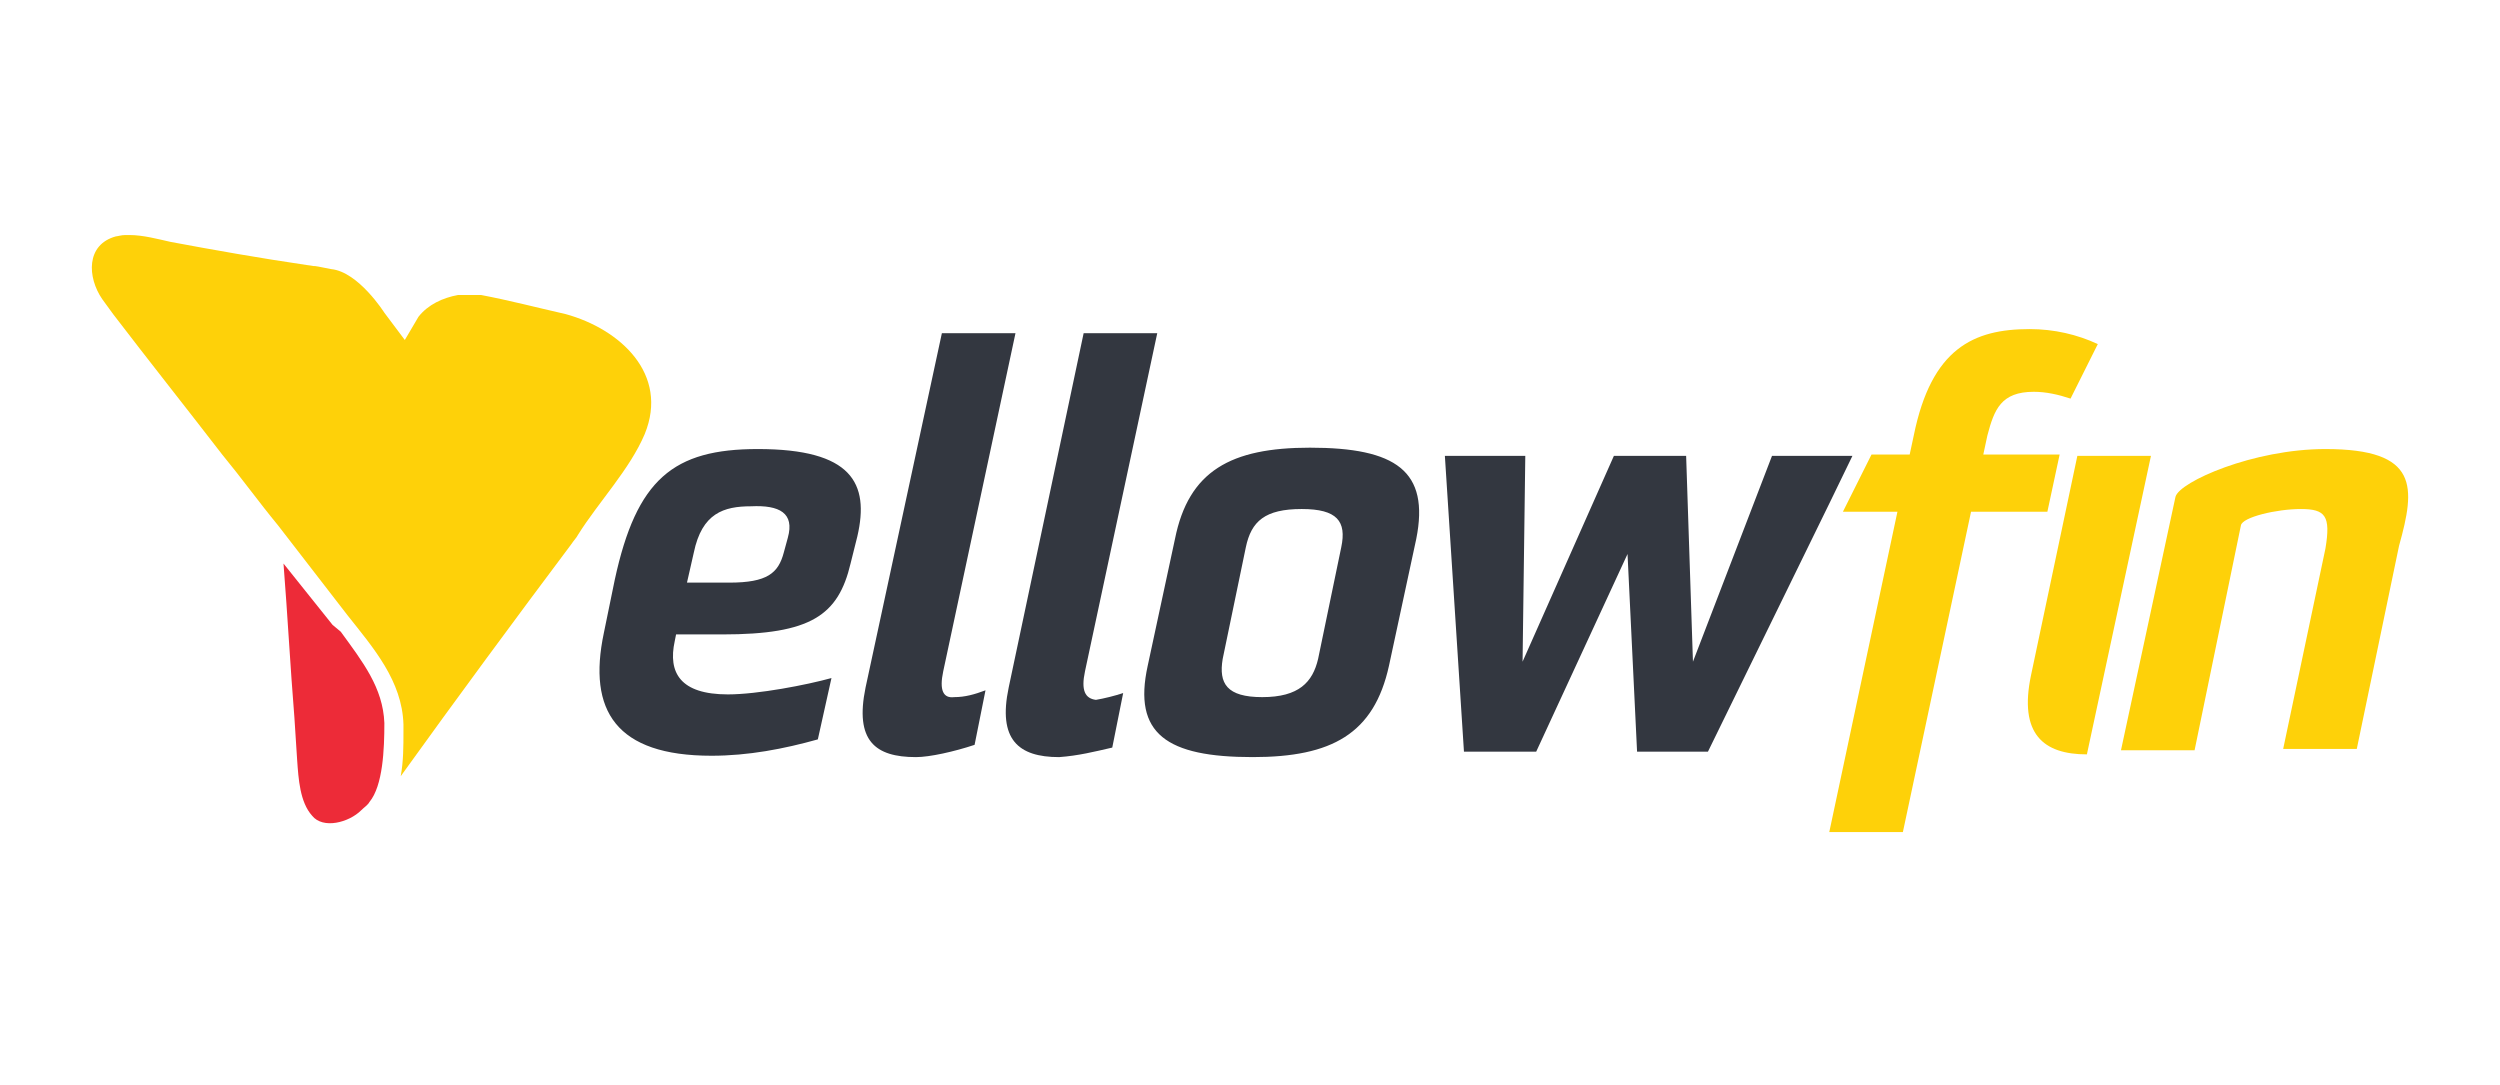
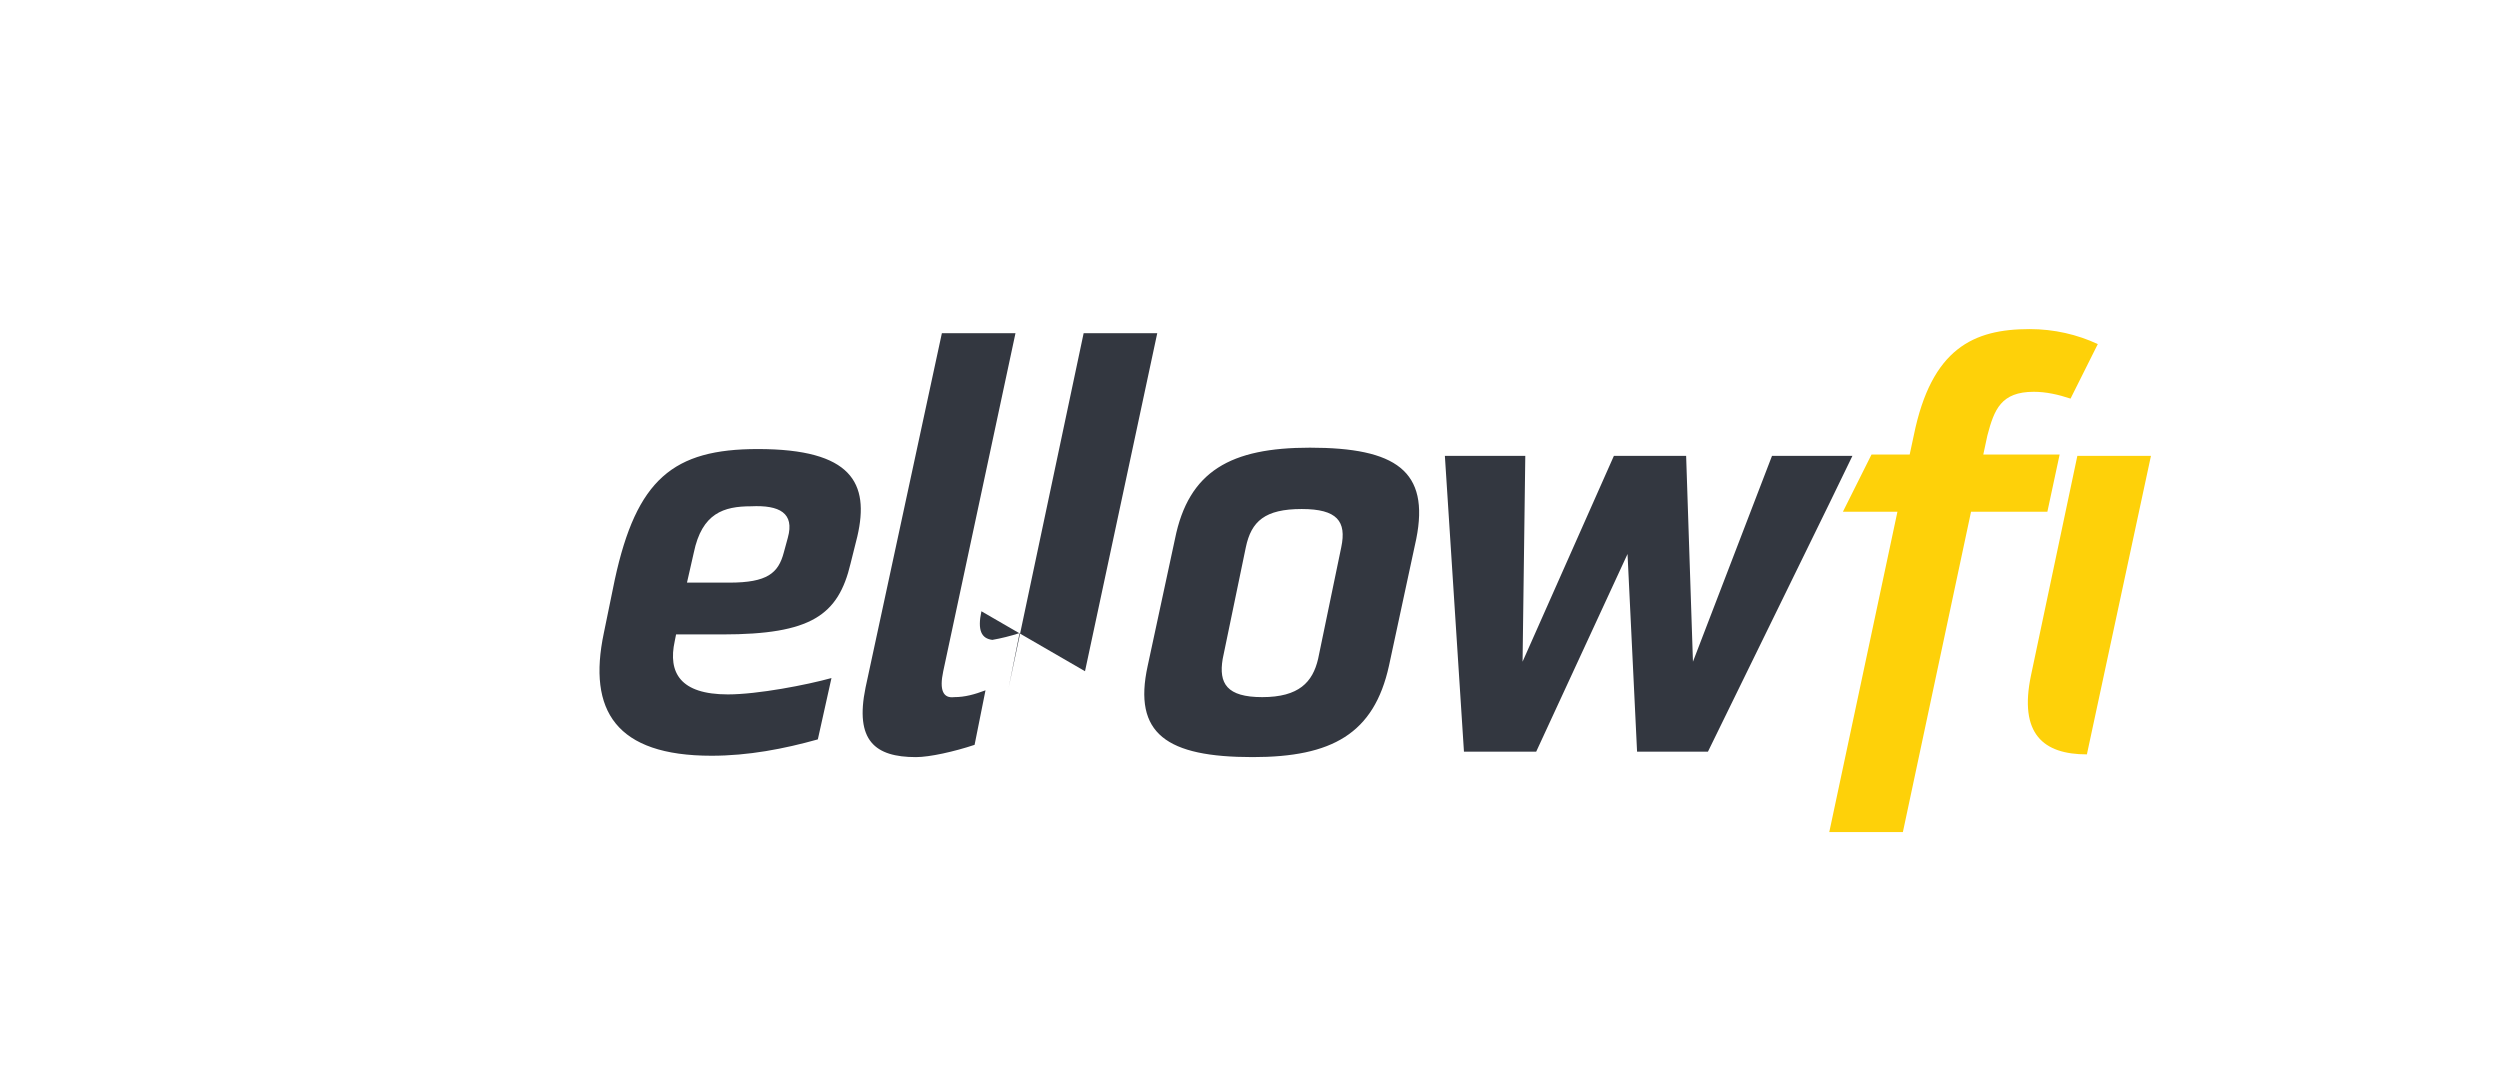
<svg xmlns="http://www.w3.org/2000/svg" viewBox="0 0 691 300">
  <path d="m217.762 148.606-1.13 4.144c-1.507 5.651-4.521 8.289-15.071 8.289h-11.68l1.884-8.289c2.261-10.926 8.289-12.81 15.824-12.81 7.912-.377 12.056 1.884 10.173 8.666m19.215-.377c3.391-14.694-1.507-24.113-27.504-24.113-23.359 0-33.532 8.289-39.56 36.169l-3.014 14.694c-4.521 21.476 3.391 33.909 29.764 33.909 10.173 0 19.968-1.884 29.388-4.521l3.768-16.954c-6.782 1.884-20.345 4.521-28.634 4.521-13.187 0-16.578-6.028-14.694-14.694l.377-1.884h12.81c24.49 0 32.025-5.275 35.416-19.592l1.884-7.535zm23.736 37.3 19.968-93.437h-20.345l-21.099 97.959c-3.014 14.694 2.637 19.215 13.94 19.215 3.768 0 10.549-1.507 16.201-3.391l3.014-15.071c-3.014 1.13-5.651 1.884-8.666 1.884-3.014.377-4.144-1.884-3.014-7.159m110.015-34.285-6.405 30.895c-1.507 6.405-5.275 10.549-15.447 10.549-9.796 0-12.056-3.768-10.926-10.549l6.405-30.895c1.507-7.159 5.275-10.549 15.447-10.549 9.796 0 12.433 3.391 10.926 10.549m20.722-2.261c3.768-18.838-5.651-25.243-29.388-25.243-21.852 0-33.532 6.405-37.3 25.243l-7.535 35.039c-4.144 18.838 5.275 25.243 29.011 25.243 21.852 0 33.532-6.405 37.676-25.243l7.535-35.039zm114.536-10.549 6.028-12.433h-22.229l-21.852 56.891-1.884-56.891h-19.968l-25.243 56.891.754-56.891h-22.229l5.275 81.758h19.968l25.243-54.631 2.637 54.631h19.592l33.909-69.325z" fill="#333740" />
-   <path d="m299.896 185.529 19.968-93.437h-20.345l-20.722 97.959c-3.014 14.317 2.637 19.215 13.94 19.215 5.275-.377 9.796-1.507 14.694-2.637l3.014-15.071c-2.261.754-5.275 1.507-7.535 1.884-3.014-.377-4.144-2.637-3.014-7.912" fill="#333740" />
+   <path d="m299.896 185.529 19.968-93.437h-20.345l-20.722 97.959l3.014-15.071c-2.261.754-5.275 1.507-7.535 1.884-3.014-.377-4.144-2.637-3.014-7.912" fill="#333740" />
  <g fill="#fed109">
    <path d="m561.37 186.659c-3.391 16.201 3.391 21.852 15.447 21.852l17.708-82.511h-20.345z" />
-     <path d="m642.751 124.117c-19.968 0-40.314 9.042-41.444 13.187l-15.071 70.078h20.345l12.81-62.166c.377-2.261 9.796-4.521 16.578-4.521s8.289 1.884 6.782 10.926l-11.68 55.384h20.345l11.68-56.138c4.521-16.201 5.652-26.75-20.345-26.75z" />
    <path d="m562.124 108.293c3.391 0 6.782.754 10.173 1.884l7.535-15.071c-5.651-2.637-12.056-4.144-18.838-4.144-15.447 0-27.127 5.275-32.025 29.388l-1.13 5.275h-10.549l-7.912 15.824h15.071l-18.838 88.539h20.345l18.838-88.539h21.099l3.391-15.824h-21.099l1.13-5.275c1.884-7.159 3.768-12.056 12.81-12.056z" />
-     <path d="m178.201 119.972c6.782-16.578-6.782-29.011-21.852-33.155-8.289-1.884-15.447-3.768-23.359-5.275h-2.261 0-4.144c-4.144.754-8.289 2.637-10.926 6.028l-3.768 6.405-5.651-7.535s-7.159-11.303-14.694-12.056c-7.535-1.507-2.261-.377-6.782-1.13-12.81-1.884-25.62-4.144-37.676-6.405-3.391-.754-7.535-1.884-11.303-1.884h-1.13c-1.13 0-2.261.377-2.637.377-8.289 2.261-7.912 11.303-3.768 17.331 1.13 1.507 1.884 2.637 3.014 4.144 9.796 12.81 19.968 25.62 30.141 38.807 5.275 6.405 10.173 13.187 15.447 19.592 6.405 8.289 12.81 16.578 19.215 24.866 7.159 9.042 15.071 18.085 15.447 30.141v1.884c0 4.144 0 8.289-.754 12.433 15.447-21.476 31.271-42.951 47.095-64.05.754-1.13 1.507-1.884 1.884-2.637 5.651-9.042 14.317-18.085 18.461-27.88z" />
  </g>
-   <path d="m78.359 155.765c1.13 14.317 1.884 28.634 3.014 42.574l.754 11.68c.377 5.275.754 11.68 4.144 15.447 3.014 3.768 10.173 1.884 13.563-1.507.754-.754 1.884-1.507 2.261-2.261 3.768-4.521 4.144-14.694 4.144-21.852-.377-9.796-6.028-16.954-12.056-25.243l-2.261-1.884-13.563-16.954z" fill="#ed2b38" />
</svg>